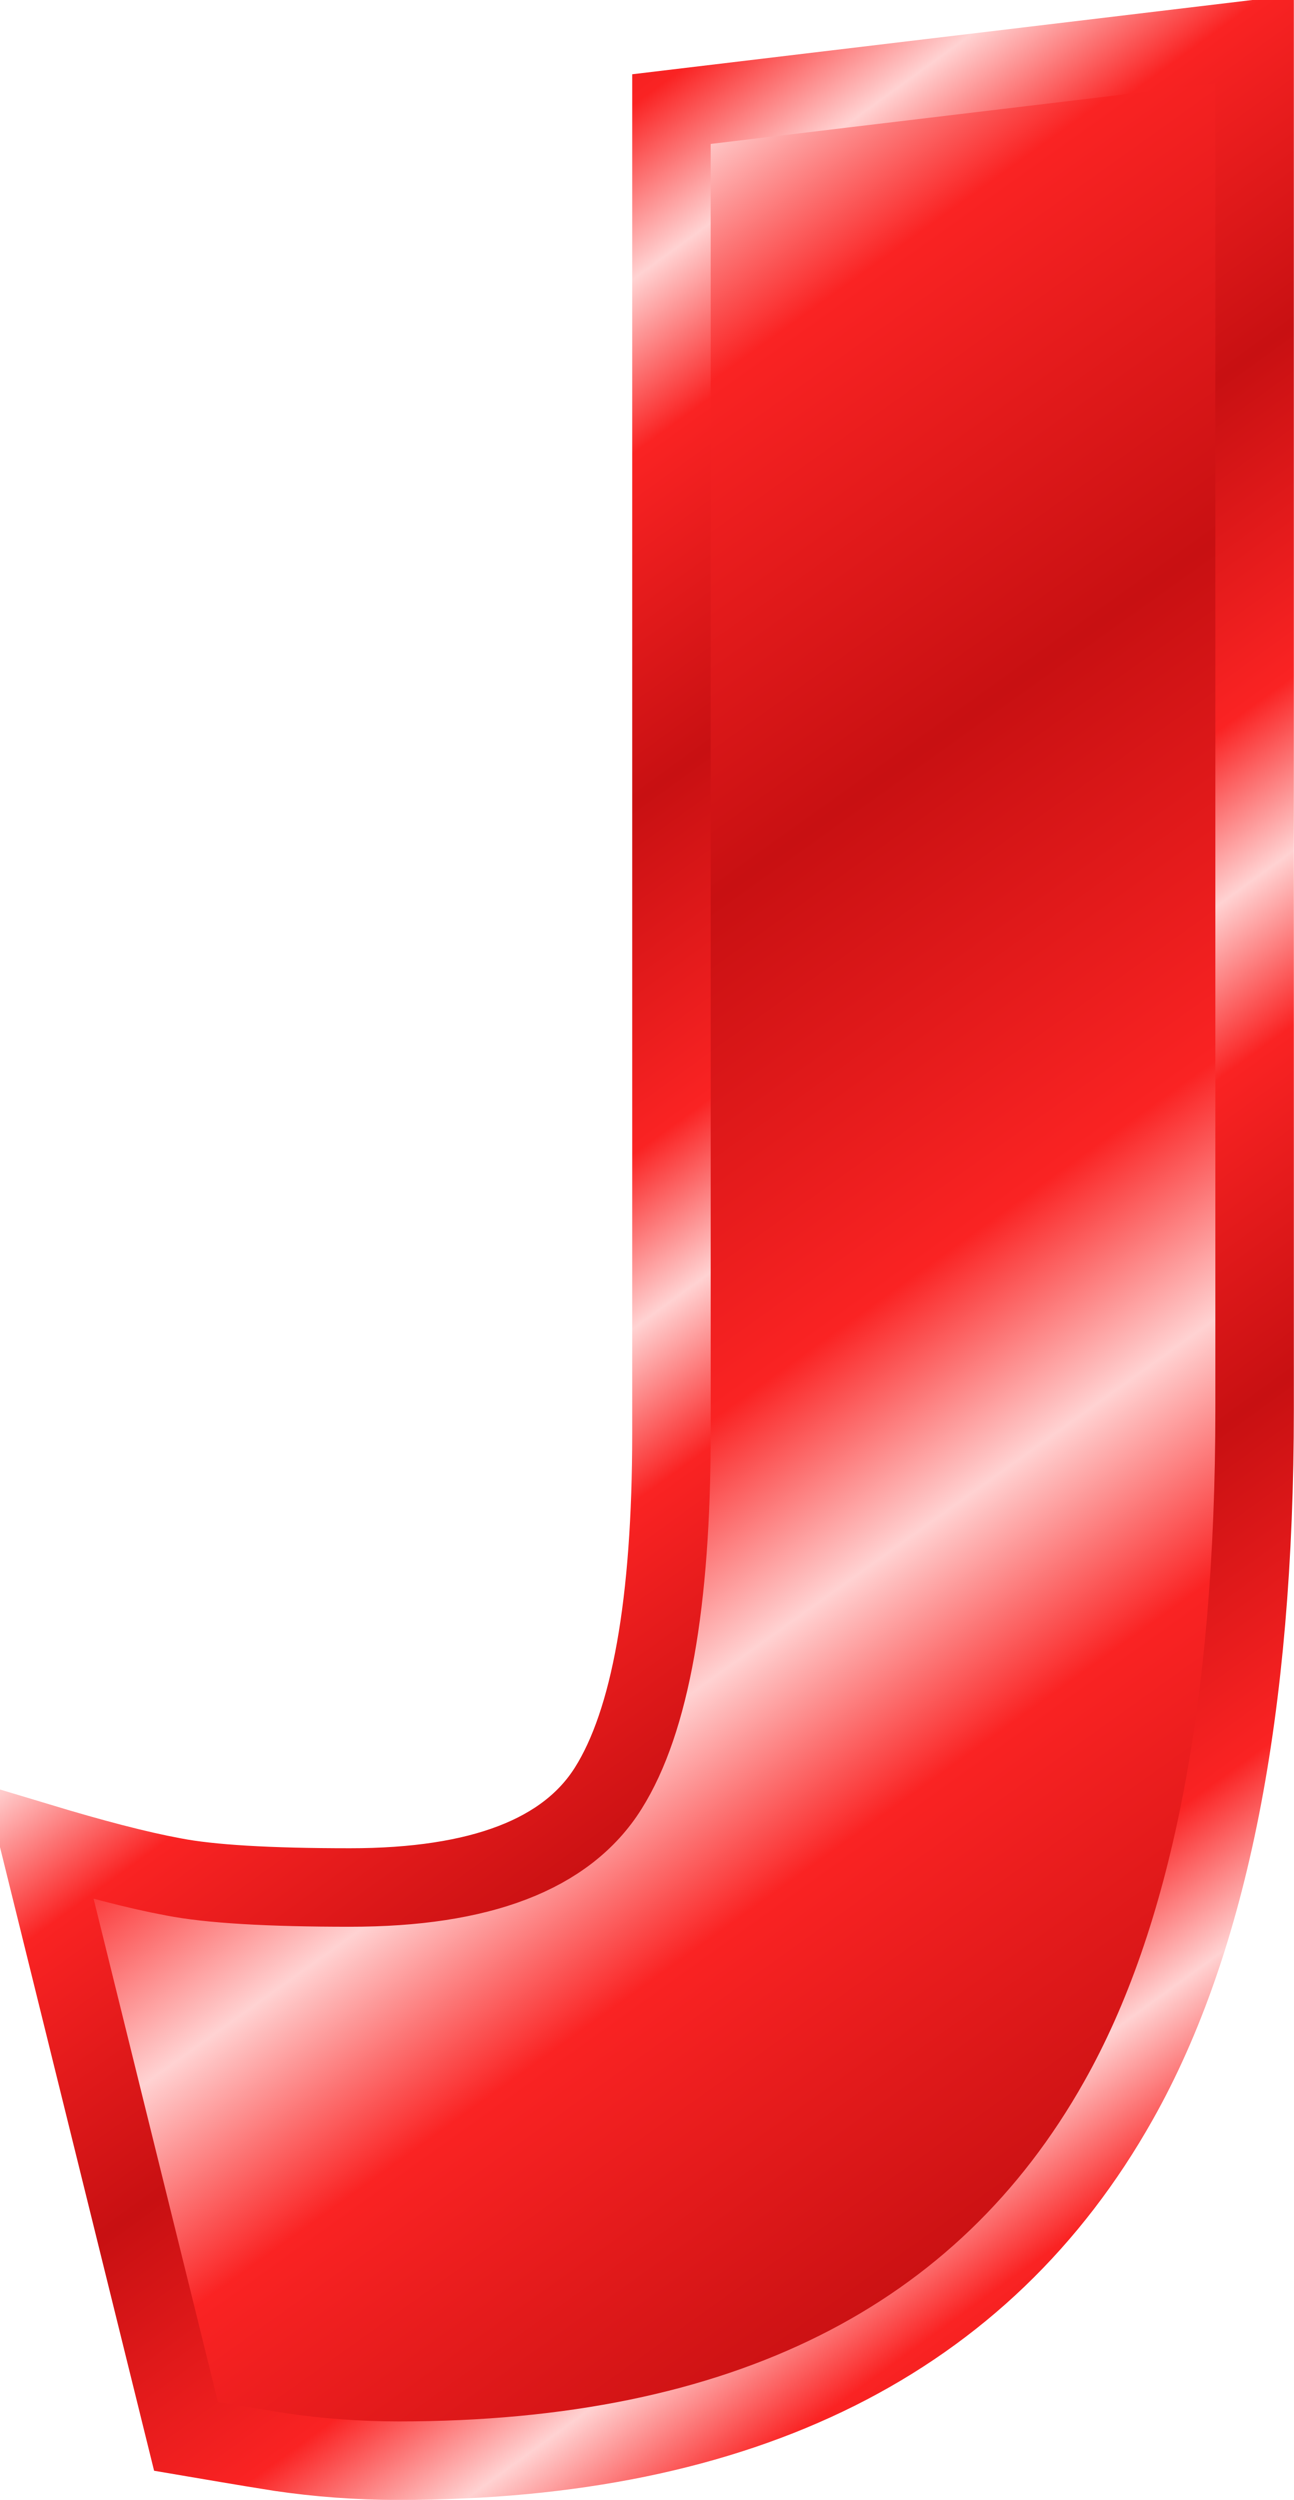
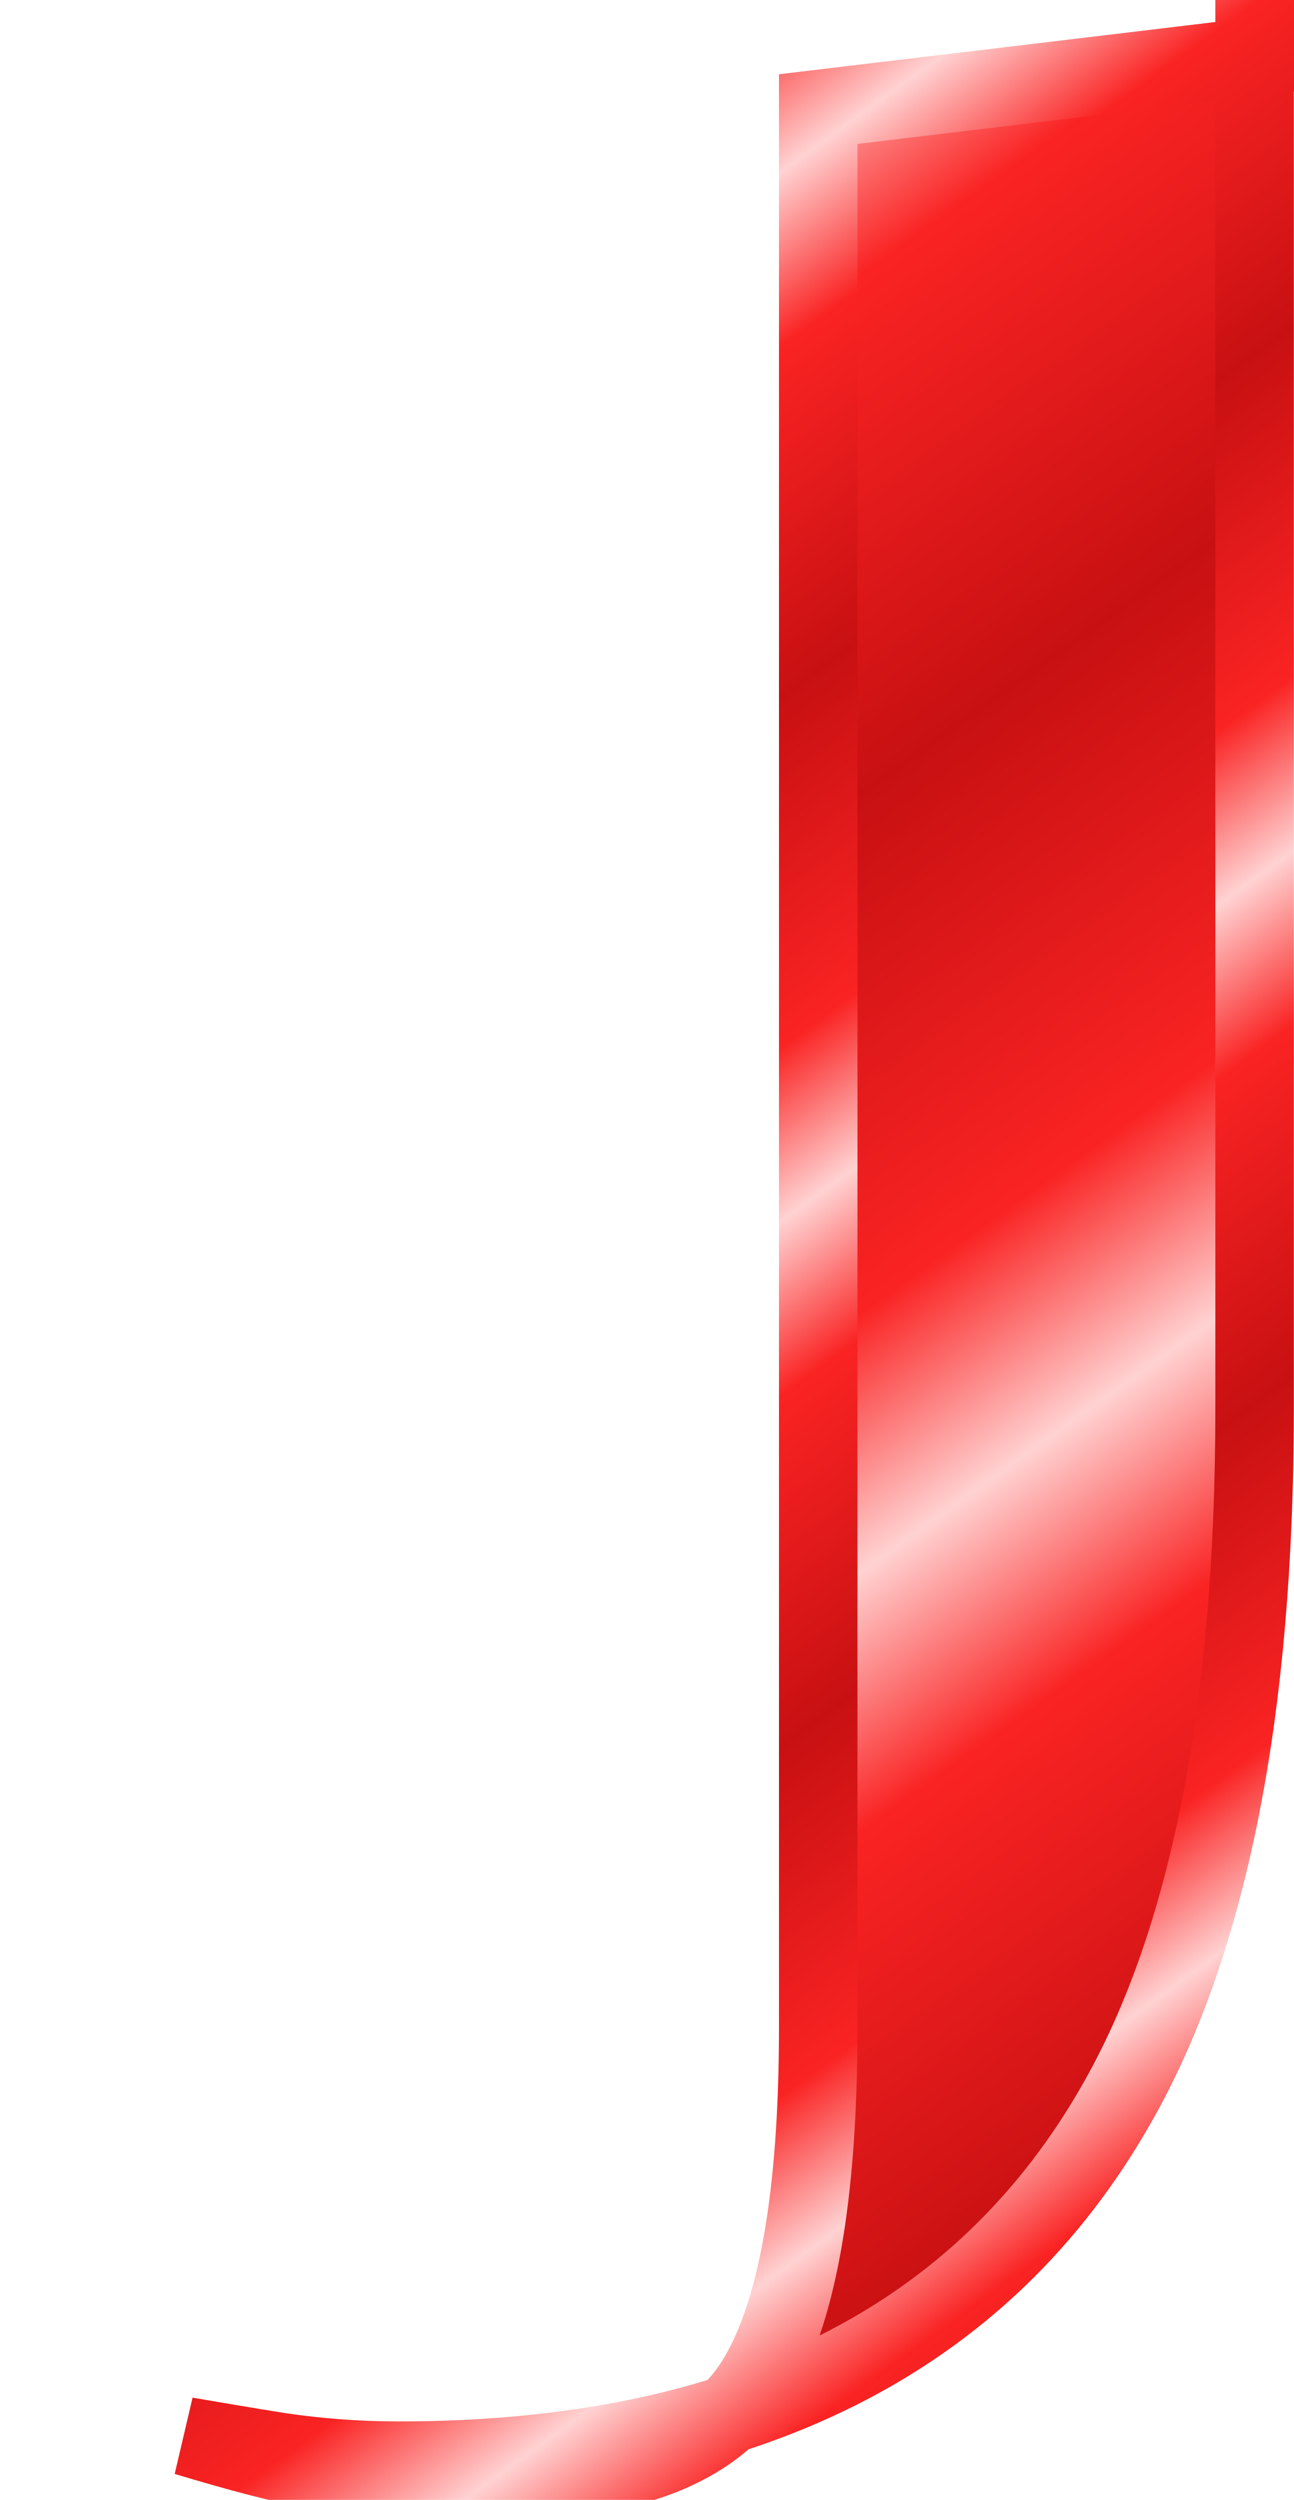
<svg xmlns="http://www.w3.org/2000/svg" xmlns:xlink="http://www.w3.org/1999/xlink" viewBox="0 0 32.974 63.676" version="1.0">
  <defs>
    <linearGradient id="a">
      <stop offset="0" stop-color="#c81012" />
      <stop offset=".667" stop-color="#fa2323" />
      <stop offset="1" stop-color="#ffd2d2" />
    </linearGradient>
    <linearGradient id="c" y2="67.469" xlink:href="#a" spreadMethod="reflect" gradientUnits="userSpaceOnUse" x2="45.681" gradientTransform="translate(454 -37.981)" y1="54.347" x1="36.311" />
    <linearGradient id="b" y2="74.704" xlink:href="#a" spreadMethod="reflect" gradientUnits="userSpaceOnUse" x2="68.138" gradientTransform="translate(441.19 -63.599)" y1="65.935" x1="61.794" />
  </defs>
-   <path d="M594.62 88.322v34.888c0 7.65-1.16 13.53-3.47 17.62-3.44 6.11-9.56 9.17-18.34 9.17-1.06 0-2.07-.08-3.02-.22-.95-.15-1.75-.29-2.4-.4l-3.74-15.13c1.36.41 2.5.71 3.42.88.92.18 2.42.27 4.5.27 3.32 0 5.52-.84 6.58-2.53 1.07-1.7 1.61-4.71 1.61-9.04V90.101l14.86-1.779z" stroke-width="2" color="#000" stroke="url(#b)" fill="url(#c)" transform="translate(-562.65 -87.322)" />
+   <path d="M594.62 88.322v34.888c0 7.65-1.16 13.53-3.47 17.62-3.44 6.11-9.56 9.17-18.34 9.17-1.06 0-2.07-.08-3.02-.22-.95-.15-1.75-.29-2.4-.4c1.36.41 2.5.71 3.42.88.92.18 2.42.27 4.5.27 3.32 0 5.52-.84 6.58-2.53 1.07-1.7 1.61-4.71 1.61-9.04V90.101l14.86-1.779z" stroke-width="2" color="#000" stroke="url(#b)" fill="url(#c)" transform="translate(-562.65 -87.322)" />
</svg>